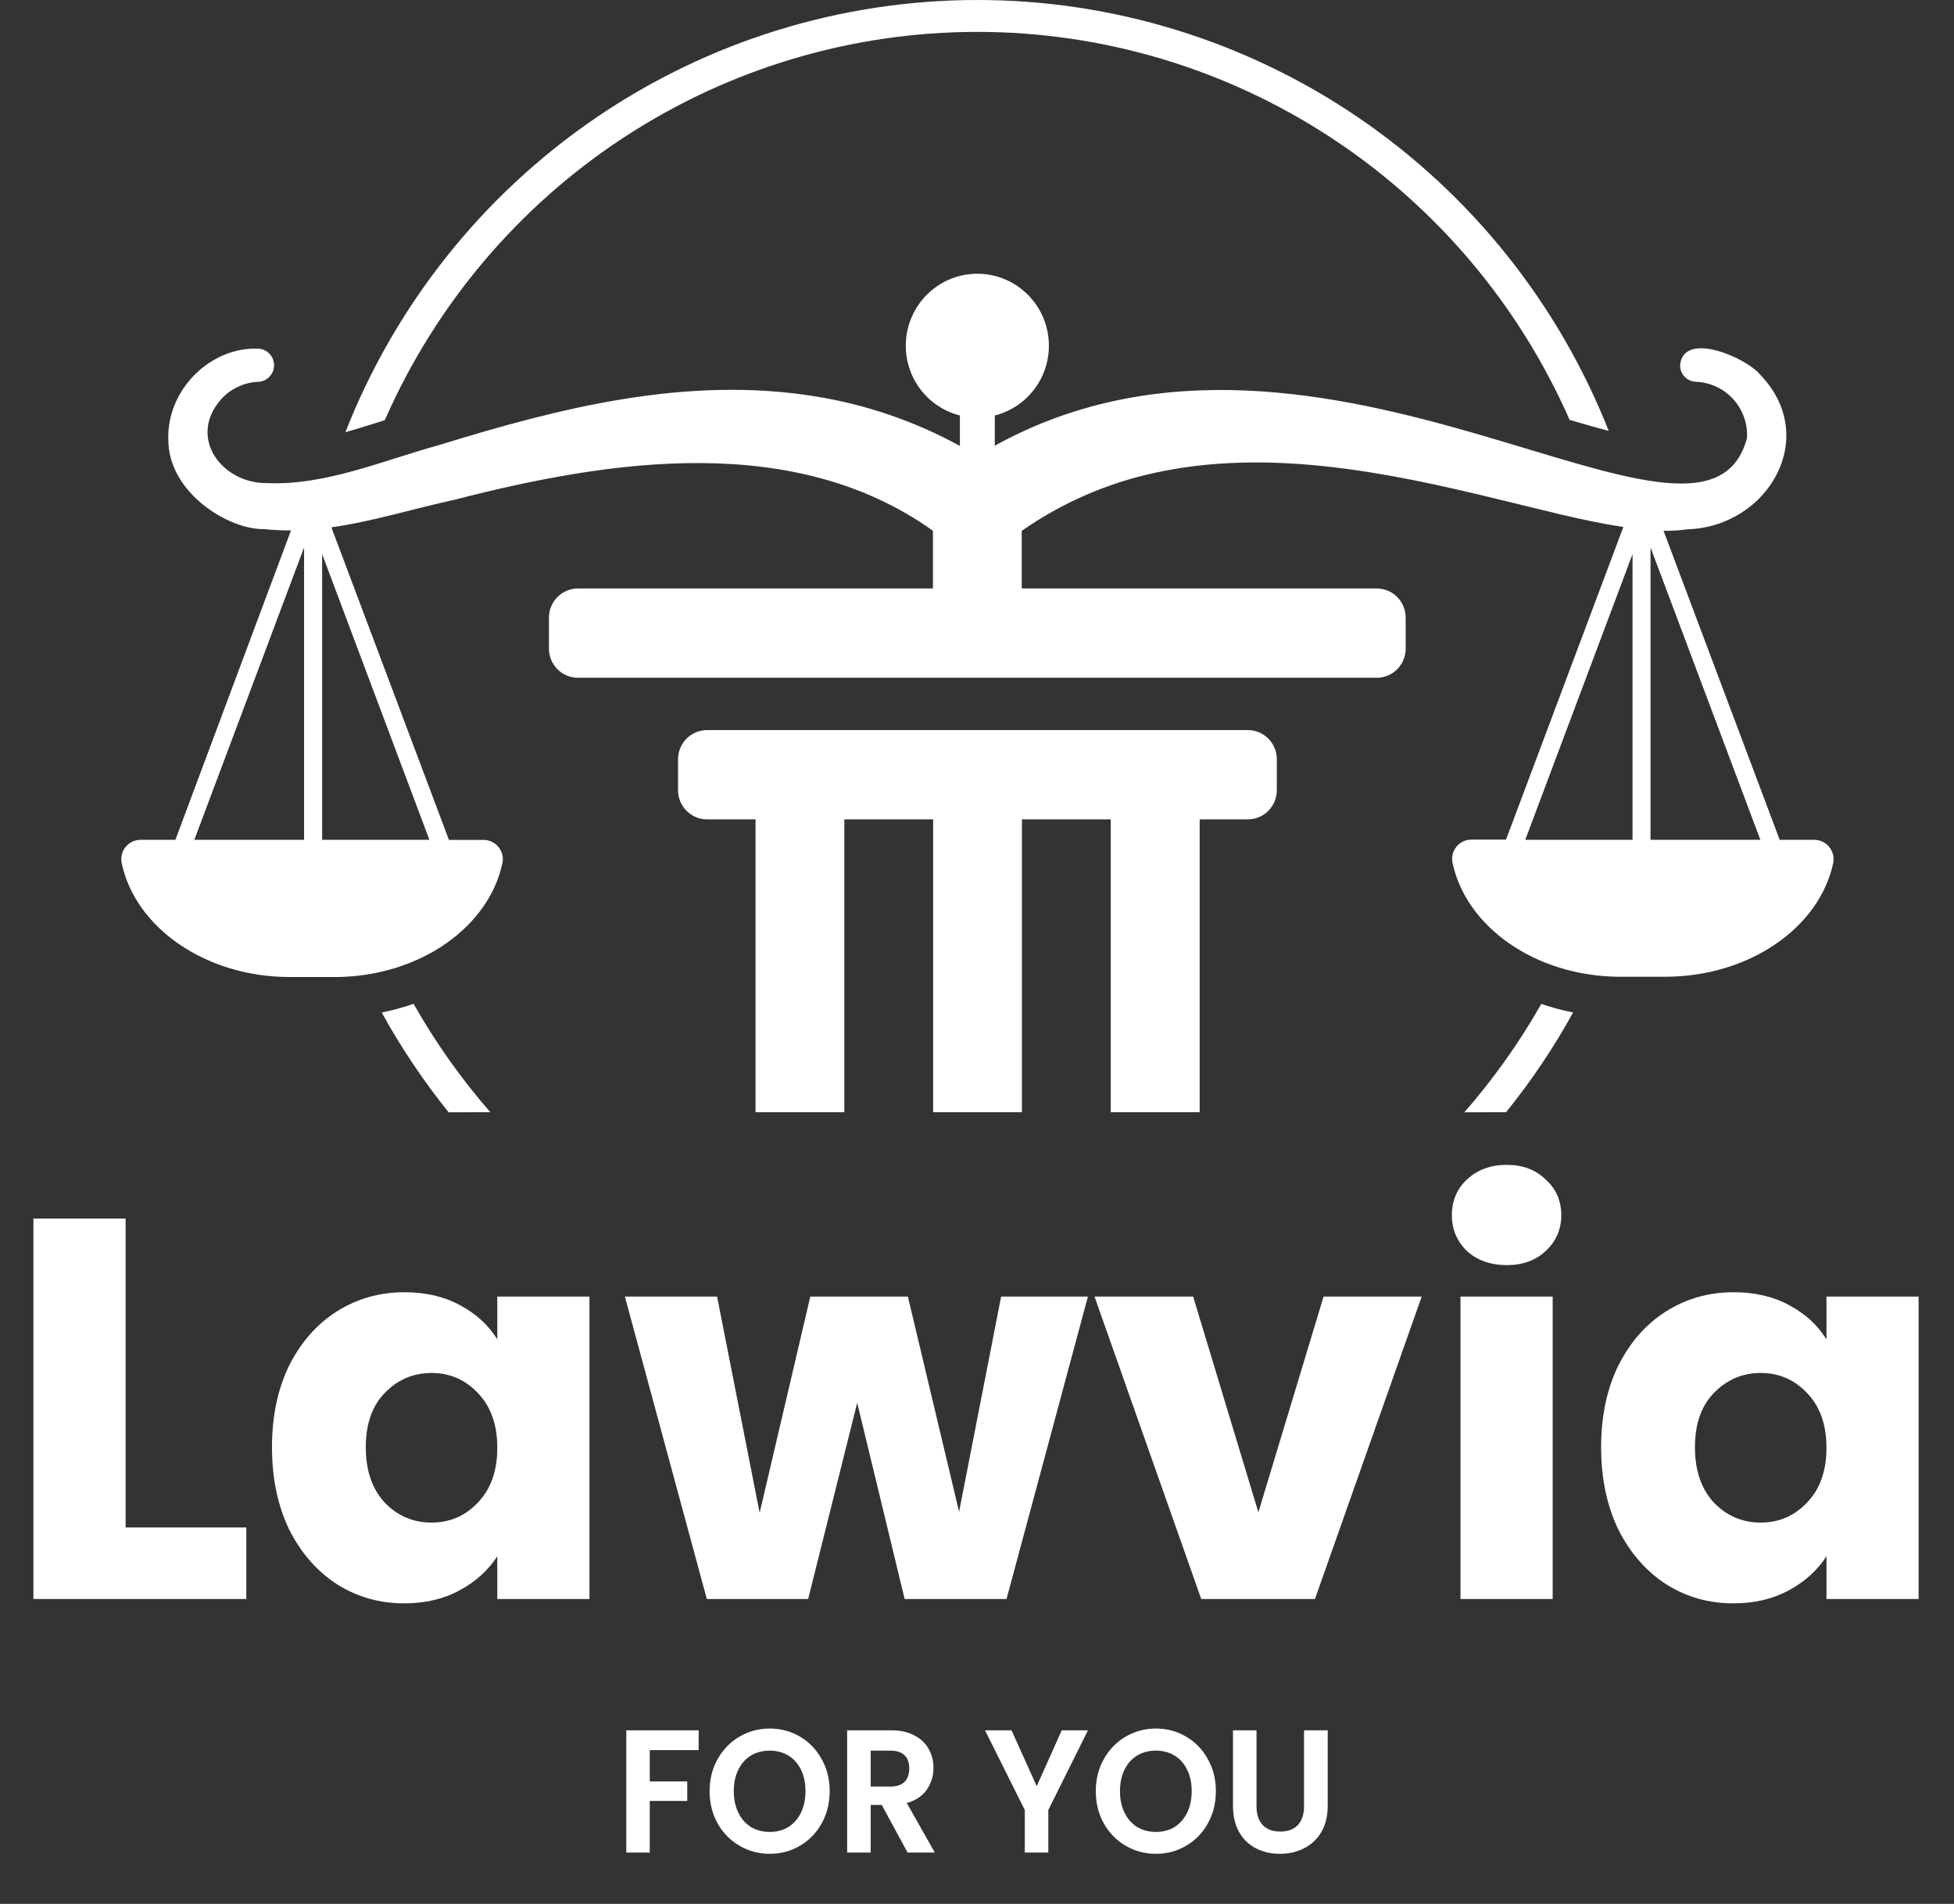
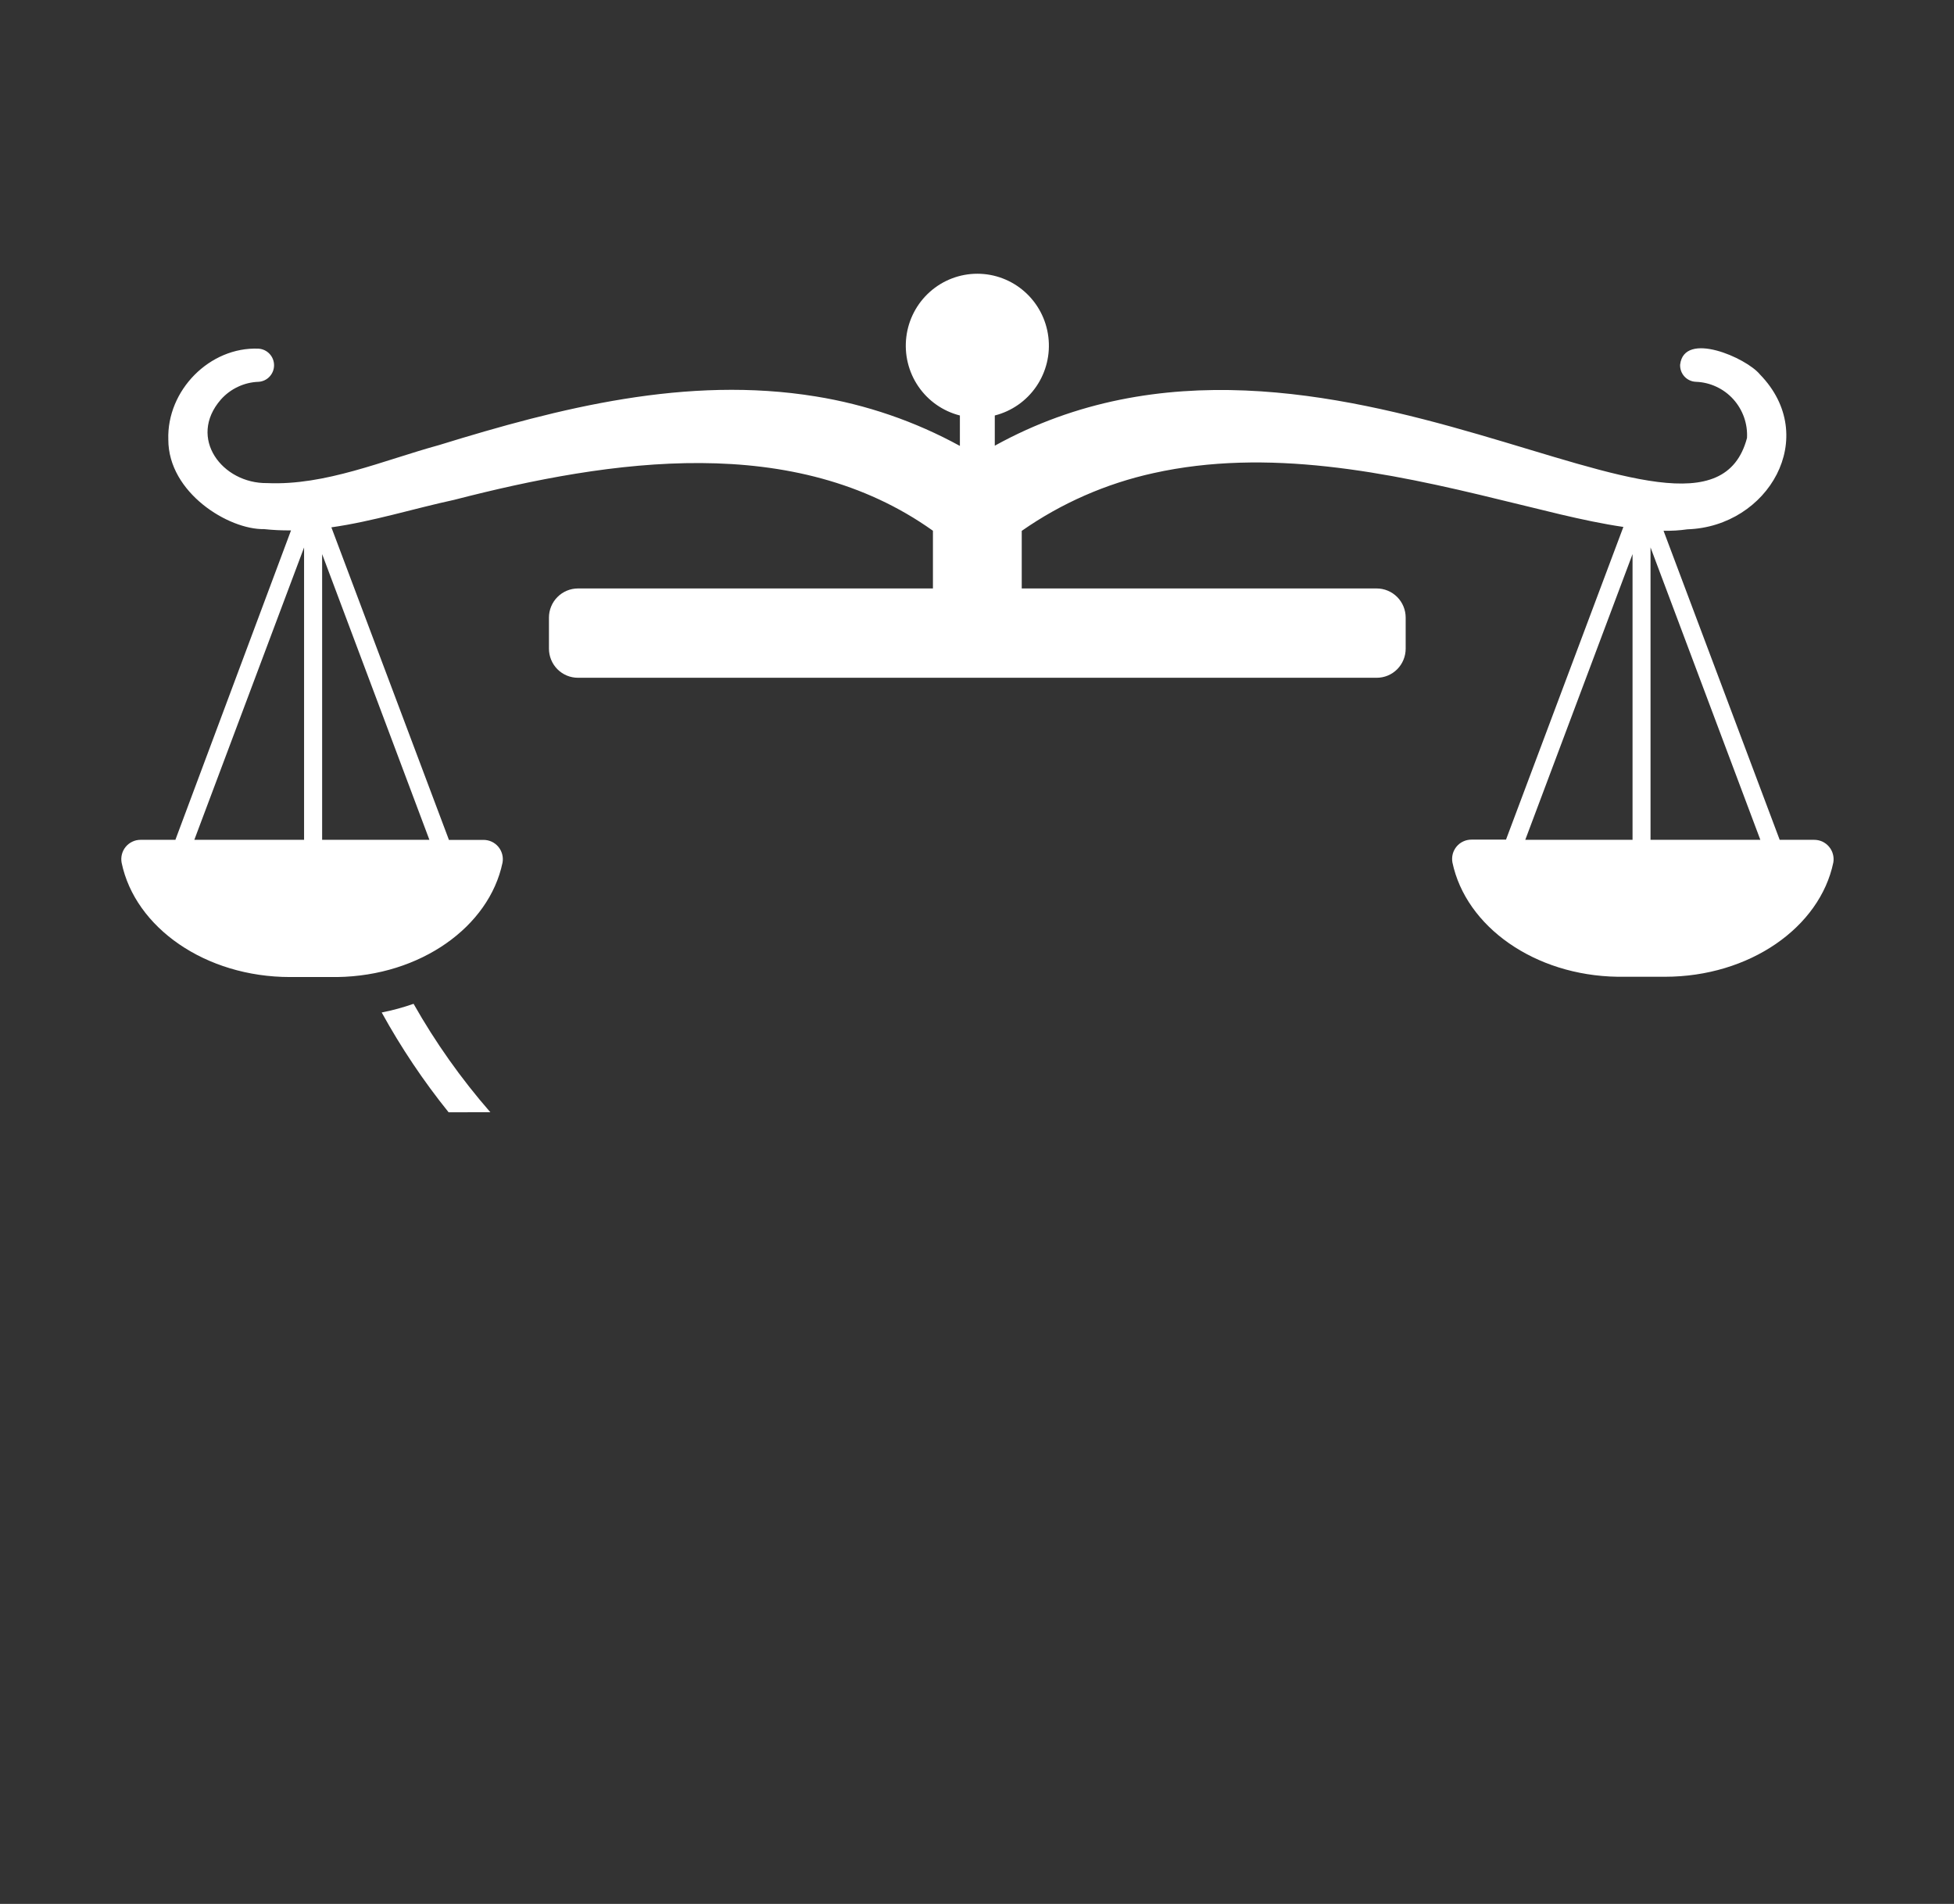
<svg xmlns="http://www.w3.org/2000/svg" width="78" height="76" viewBox="0 0 78 76" fill="none">
  <rect x="0" y="0" width="78" height="76" fill="#333333" stroke="none" />
-   <path d="M5.014 60.973H9.833V63.829H1.334V48.64H5.014V60.973ZM10.857 57.771C10.857 56.53 11.086 55.441 11.545 54.504C12.019 53.566 12.657 52.845 13.46 52.34C14.264 51.835 15.16 51.583 16.15 51.583C16.996 51.583 17.735 51.756 18.366 52.102C19.012 52.448 19.507 52.903 19.851 53.465V51.756H23.53V63.829H19.851V62.12C19.492 62.682 18.99 63.137 18.345 63.483C17.714 63.829 16.975 64.002 16.128 64.002C15.153 64.002 14.264 63.75 13.46 63.245C12.657 62.726 12.019 61.997 11.545 61.06C11.086 60.108 10.857 59.011 10.857 57.771ZM19.851 57.792C19.851 56.869 19.593 56.141 19.076 55.607C18.574 55.074 17.957 54.806 17.226 54.806C16.494 54.806 15.87 55.074 15.354 55.607C14.852 56.126 14.601 56.848 14.601 57.771C14.601 58.694 14.852 59.43 15.354 59.978C15.87 60.511 16.494 60.778 17.226 60.778C17.957 60.778 18.574 60.511 19.076 59.978C19.593 59.444 19.851 58.715 19.851 57.792ZM43.428 51.756L40.179 63.829H36.112L34.218 55.997L32.26 63.829H28.215L24.944 51.756H28.624L30.324 60.389L32.346 51.756H36.241L38.285 60.346L39.963 51.756H43.428ZM50.232 60.367L52.835 51.756H56.751L52.491 63.829H47.951L43.691 51.756H47.628L50.232 60.367ZM60.151 50.501C59.505 50.501 58.974 50.313 58.558 49.938C58.157 49.549 57.956 49.073 57.956 48.51C57.956 47.933 58.157 47.457 58.558 47.082C58.974 46.693 59.505 46.498 60.151 46.498C60.782 46.498 61.298 46.693 61.7 47.082C62.116 47.457 62.324 47.933 62.324 48.51C62.324 49.073 62.116 49.549 61.7 49.938C61.298 50.313 60.782 50.501 60.151 50.501ZM61.98 51.756V63.829H58.3V51.756H61.98ZM63.914 57.771C63.914 56.53 64.144 55.441 64.603 54.504C65.076 53.566 65.715 52.845 66.518 52.34C67.321 51.835 68.218 51.583 69.208 51.583C70.054 51.583 70.793 51.756 71.424 52.102C72.07 52.448 72.564 52.903 72.909 53.465V51.756H76.588V63.829H72.909V62.12C72.55 62.682 72.048 63.137 71.403 63.483C70.771 63.829 70.032 64.002 69.186 64.002C68.211 64.002 67.321 63.75 66.518 63.245C65.715 62.726 65.076 61.997 64.603 61.06C64.144 60.108 63.914 59.011 63.914 57.771ZM72.909 57.792C72.909 56.869 72.651 56.141 72.134 55.607C71.632 55.074 71.015 54.806 70.284 54.806C69.552 54.806 68.928 55.074 68.412 55.607C67.909 56.126 67.659 56.848 67.659 57.771C67.659 58.694 67.909 59.43 68.412 59.978C68.928 60.511 69.552 60.778 70.284 60.778C71.015 60.778 71.632 60.511 72.134 59.978C72.651 59.444 72.909 58.715 72.909 57.792Z" fill="white" />
-   <path d="M27.889 69.07V69.86H25.938V71.112H27.433V71.888H25.938V73.951H25V69.07H27.889ZM30.726 74C30.288 74 29.886 73.893 29.52 73.678C29.153 73.464 28.863 73.168 28.648 72.79C28.434 72.408 28.326 71.977 28.326 71.496C28.326 71.021 28.434 70.594 28.648 70.217C28.863 69.835 29.153 69.536 29.52 69.322C29.886 69.107 30.288 69 30.726 69C31.168 69 31.571 69.107 31.933 69.322C32.299 69.536 32.587 69.835 32.797 70.217C33.012 70.594 33.119 71.021 33.119 71.496C33.119 71.977 33.012 72.408 32.797 72.79C32.587 73.168 32.299 73.464 31.933 73.678C31.566 73.893 31.164 74 30.726 74ZM30.726 73.126C31.008 73.126 31.256 73.061 31.47 72.93C31.684 72.795 31.852 72.604 31.973 72.357C32.093 72.109 32.154 71.823 32.154 71.496C32.154 71.17 32.093 70.886 31.973 70.643C31.852 70.396 31.684 70.207 31.47 70.077C31.256 69.947 31.008 69.881 30.726 69.881C30.445 69.881 30.195 69.947 29.975 70.077C29.761 70.207 29.593 70.396 29.473 70.643C29.352 70.886 29.292 71.17 29.292 71.496C29.292 71.823 29.352 72.109 29.473 72.357C29.593 72.604 29.761 72.795 29.975 72.93C30.195 73.061 30.445 73.126 30.726 73.126ZM36.23 73.951L35.198 72.049H34.756V73.951H33.817V69.07H35.574C35.936 69.07 36.244 69.137 36.499 69.273C36.753 69.403 36.943 69.583 37.068 69.811C37.198 70.035 37.263 70.287 37.263 70.566C37.263 70.888 37.173 71.179 36.995 71.441C36.816 71.697 36.55 71.874 36.197 71.972L37.316 73.951H36.23ZM34.756 71.315H35.54C35.795 71.315 35.984 71.252 36.11 71.126C36.235 70.996 36.297 70.816 36.297 70.587C36.297 70.364 36.235 70.191 36.11 70.07C35.984 69.944 35.795 69.881 35.54 69.881H34.756V71.315ZM43.429 69.07L41.847 72.252V73.951H40.908V72.252L39.32 69.07H40.379L41.384 71.301L42.383 69.07H43.429ZM46.142 74C45.704 74 45.302 73.893 44.935 73.678C44.569 73.464 44.278 73.168 44.064 72.79C43.849 72.408 43.742 71.977 43.742 71.496C43.742 71.021 43.849 70.594 44.064 70.217C44.278 69.835 44.569 69.536 44.935 69.322C45.302 69.107 45.704 69 46.142 69C46.584 69 46.986 69.107 47.348 69.322C47.715 69.536 48.003 69.835 48.213 70.217C48.428 70.594 48.535 71.021 48.535 71.496C48.535 71.977 48.428 72.408 48.213 72.79C48.003 73.168 47.715 73.464 47.348 73.678C46.982 73.893 46.58 74 46.142 74ZM46.142 73.126C46.423 73.126 46.671 73.061 46.886 72.93C47.1 72.795 47.268 72.604 47.389 72.357C47.509 72.109 47.57 71.823 47.57 71.496C47.57 71.17 47.509 70.886 47.389 70.643C47.268 70.396 47.1 70.207 46.886 70.077C46.671 69.947 46.423 69.881 46.142 69.881C45.86 69.881 45.61 69.947 45.391 70.077C45.177 70.207 45.009 70.396 44.888 70.643C44.768 70.886 44.707 71.17 44.707 71.496C44.707 71.823 44.768 72.109 44.888 72.357C45.009 72.604 45.177 72.795 45.391 72.93C45.61 73.061 45.86 73.126 46.142 73.126ZM50.158 69.07V72.091C50.158 72.422 50.24 72.676 50.406 72.853C50.571 73.025 50.803 73.112 51.103 73.112C51.407 73.112 51.641 73.025 51.807 72.853C51.972 72.676 52.055 72.422 52.055 72.091V69.07H53V72.084C53 72.499 52.913 72.851 52.739 73.14C52.569 73.424 52.338 73.639 52.048 73.783C51.762 73.928 51.443 74 51.09 74C50.741 74 50.424 73.928 50.138 73.783C49.856 73.639 49.633 73.424 49.468 73.14C49.302 72.851 49.219 72.499 49.219 72.084V69.07H50.158Z" fill="white" />
-   <path d="M28.223 32.708H30.159V44.397H33.704V32.708H37.249V44.397H40.794V32.708H44.339V44.397H47.889V32.708H49.81C50.117 32.708 50.411 32.585 50.629 32.367C50.846 32.149 50.968 31.853 50.969 31.545V30.306C50.968 29.997 50.846 29.701 50.629 29.483C50.411 29.265 50.117 29.143 49.81 29.143H28.223C27.916 29.143 27.622 29.266 27.405 29.484C27.189 29.702 27.067 29.998 27.066 30.306V31.545C27.067 31.853 27.189 32.148 27.405 32.366C27.622 32.584 27.916 32.707 28.223 32.708Z" fill="white" />
  <path d="M72.419 33.524H71.037C71.037 33.524 71.037 33.524 71.037 33.511L66.405 21.186C66.723 21.194 67.042 21.175 67.357 21.129C70.585 21.026 72.68 17.437 70.251 14.944C69.713 14.286 67.223 13.188 67.067 14.559C67.064 14.646 67.078 14.732 67.108 14.814C67.138 14.895 67.184 14.969 67.243 15.033C67.302 15.096 67.373 15.147 67.452 15.183C67.53 15.218 67.615 15.238 67.701 15.241C67.982 15.251 68.258 15.318 68.513 15.437C68.768 15.555 68.997 15.724 69.187 15.933C69.376 16.142 69.522 16.386 69.617 16.652C69.712 16.919 69.752 17.201 69.737 17.483C68.024 23.95 52.854 10.527 39.71 17.791V16.585C40.386 16.414 40.976 16.001 41.37 15.423C41.764 14.845 41.934 14.142 41.848 13.447C41.763 12.751 41.427 12.111 40.905 11.647C40.383 11.183 39.71 10.927 39.014 10.927C38.317 10.927 37.644 11.183 37.122 11.647C36.6 12.111 36.264 12.751 36.179 13.447C36.093 14.142 36.263 14.845 36.657 15.423C37.051 16.001 37.641 16.414 38.317 16.585V17.8C36.524 16.818 34.579 16.15 32.564 15.825C27.418 14.987 22.343 16.28 17.534 17.764C15.283 18.381 12.991 19.387 10.667 19.284C8.876 19.311 7.48 17.488 8.814 15.952C9.004 15.737 9.236 15.563 9.496 15.441C9.755 15.318 10.037 15.25 10.323 15.241C10.49 15.23 10.647 15.156 10.761 15.033C10.876 14.91 10.94 14.748 10.94 14.58C10.94 14.411 10.876 14.249 10.761 14.126C10.647 14.004 10.49 13.929 10.323 13.918C8.378 13.835 6.651 15.579 6.719 17.553C6.719 19.669 9.126 21.148 10.541 21.121C10.898 21.159 11.257 21.176 11.617 21.172L7.006 33.511C7.005 33.515 7.005 33.52 7.006 33.524H5.608C5.495 33.524 5.384 33.549 5.282 33.598C5.18 33.646 5.09 33.716 5.018 33.803C4.946 33.891 4.894 33.993 4.866 34.103C4.838 34.212 4.834 34.327 4.855 34.439C5.393 37.03 8.201 39.001 11.579 39.001H13.462C16.783 38.953 19.524 36.997 20.059 34.439C20.08 34.327 20.076 34.212 20.047 34.102C20.018 33.992 19.965 33.889 19.893 33.802C19.82 33.715 19.729 33.645 19.626 33.597C19.523 33.55 19.411 33.526 19.298 33.527H17.916C17.916 33.527 17.916 33.527 17.916 33.514L13.228 21.05C14.884 20.815 16.504 20.304 18.128 19.953C24.419 18.33 31.716 17.248 37.241 21.186V23.49H23.072C22.765 23.49 22.47 23.613 22.253 23.831C22.036 24.049 21.913 24.344 21.913 24.653V25.892C21.913 26.045 21.943 26.196 22.001 26.337C22.059 26.479 22.145 26.607 22.252 26.715C22.36 26.823 22.488 26.909 22.628 26.967C22.769 27.025 22.92 27.055 23.072 27.055H54.955C55.107 27.055 55.258 27.025 55.398 26.967C55.538 26.909 55.666 26.823 55.773 26.715C55.881 26.607 55.966 26.479 56.024 26.337C56.082 26.196 56.112 26.045 56.112 25.892V24.653C56.112 24.345 55.99 24.049 55.773 23.831C55.556 23.613 55.262 23.49 54.955 23.49H40.786V21.191C42.37 20.084 44.154 19.302 46.039 18.887C50.587 17.875 55.358 18.838 59.899 19.953C61.351 20.293 63.169 20.796 64.802 21.034L60.122 33.503C60.12 33.507 60.12 33.512 60.122 33.516H58.737C58.624 33.516 58.512 33.54 58.41 33.588C58.307 33.635 58.217 33.705 58.144 33.792C58.072 33.88 58.019 33.981 57.99 34.091C57.962 34.201 57.958 34.316 57.978 34.428C58.516 36.986 61.254 38.942 64.576 38.99H66.459C69.837 38.99 72.645 37.019 73.183 34.428C73.202 34.316 73.196 34.202 73.166 34.093C73.137 33.984 73.083 33.883 73.01 33.797C72.938 33.711 72.847 33.642 72.745 33.594C72.642 33.547 72.531 33.524 72.419 33.524ZM7.757 33.524L12.138 21.854V33.524H7.757ZM13.454 33.524H12.859V22.119L17.141 33.524H13.454ZM64.573 33.524H60.886L65.168 22.119V33.524H64.573ZM66.069 33.524H65.886V21.851L70.27 33.524H66.069Z" fill="white" />
-   <path d="M60.119 44.397C61.126 43.152 62.022 41.819 62.795 40.416C62.364 40.332 61.94 40.217 61.526 40.072C60.65 41.615 59.621 43.065 58.454 44.4L60.119 44.397Z" fill="white" />
  <path d="M19.573 44.397C18.408 43.062 17.382 41.613 16.509 40.07C16.094 40.215 15.668 40.331 15.237 40.416C16.01 41.819 16.903 43.153 17.908 44.4L19.573 44.397Z" fill="white" />
-   <path d="M15.366 16.761C17.391 12.153 20.703 8.236 24.901 5.487C29.099 2.737 34.001 1.273 39.011 1.273C44.02 1.273 48.922 2.737 53.12 5.487C57.318 8.236 60.63 12.153 62.656 16.761C63.193 16.921 63.731 17.069 64.218 17.202C62.211 12.122 58.732 7.766 54.233 4.699C49.733 1.632 44.421 -0.006 38.985 1.40095e-05C33.549 0.006 28.241 1.653 23.747 4.73C19.254 7.806 15.784 12.169 13.787 17.253C14.303 17.107 14.825 16.942 15.361 16.772L15.366 16.761Z" fill="white" />
</svg>